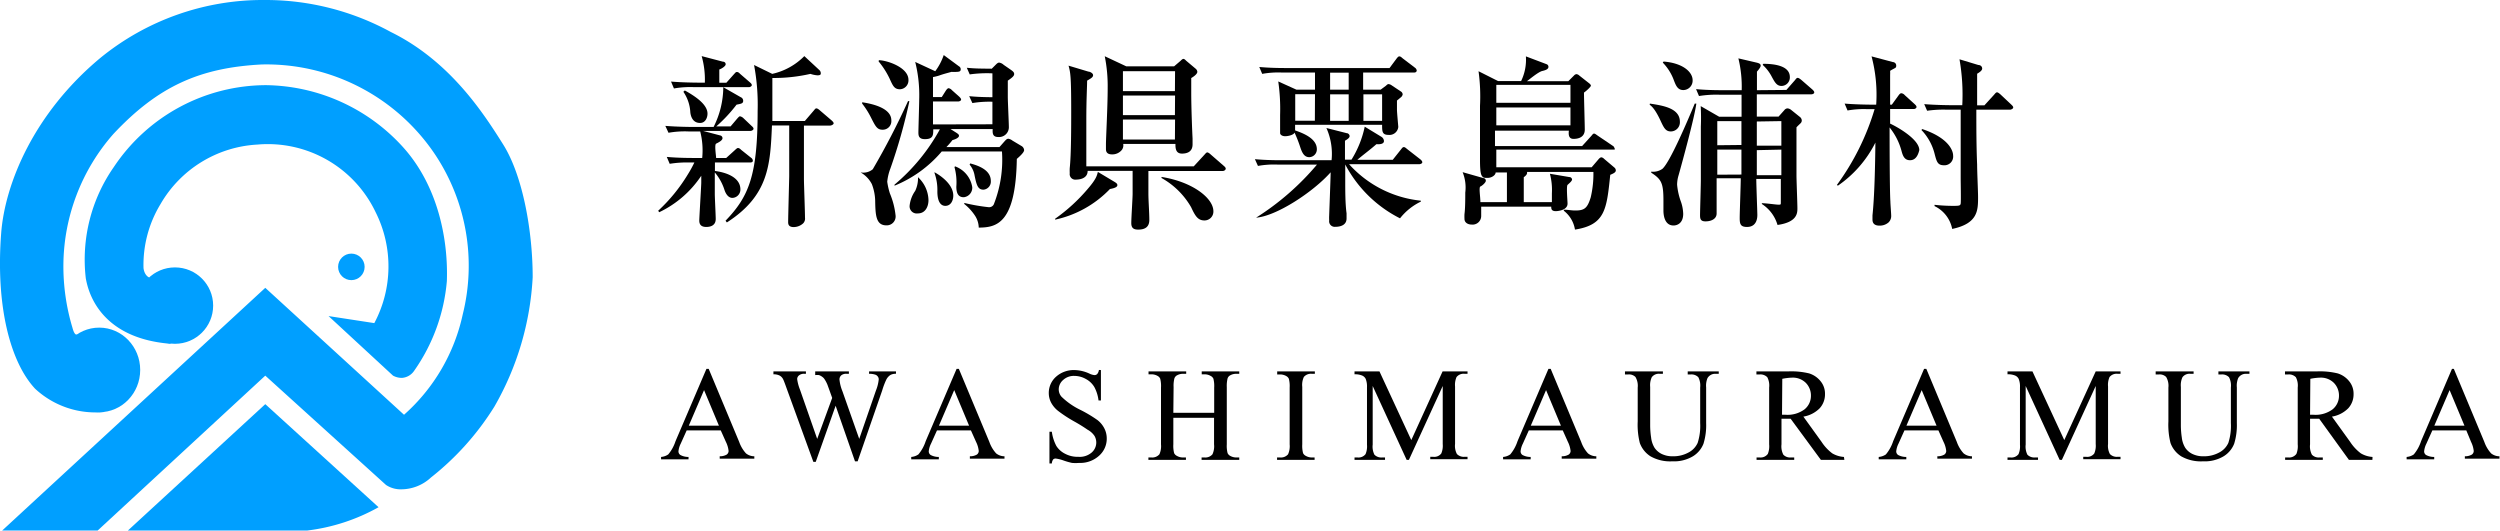
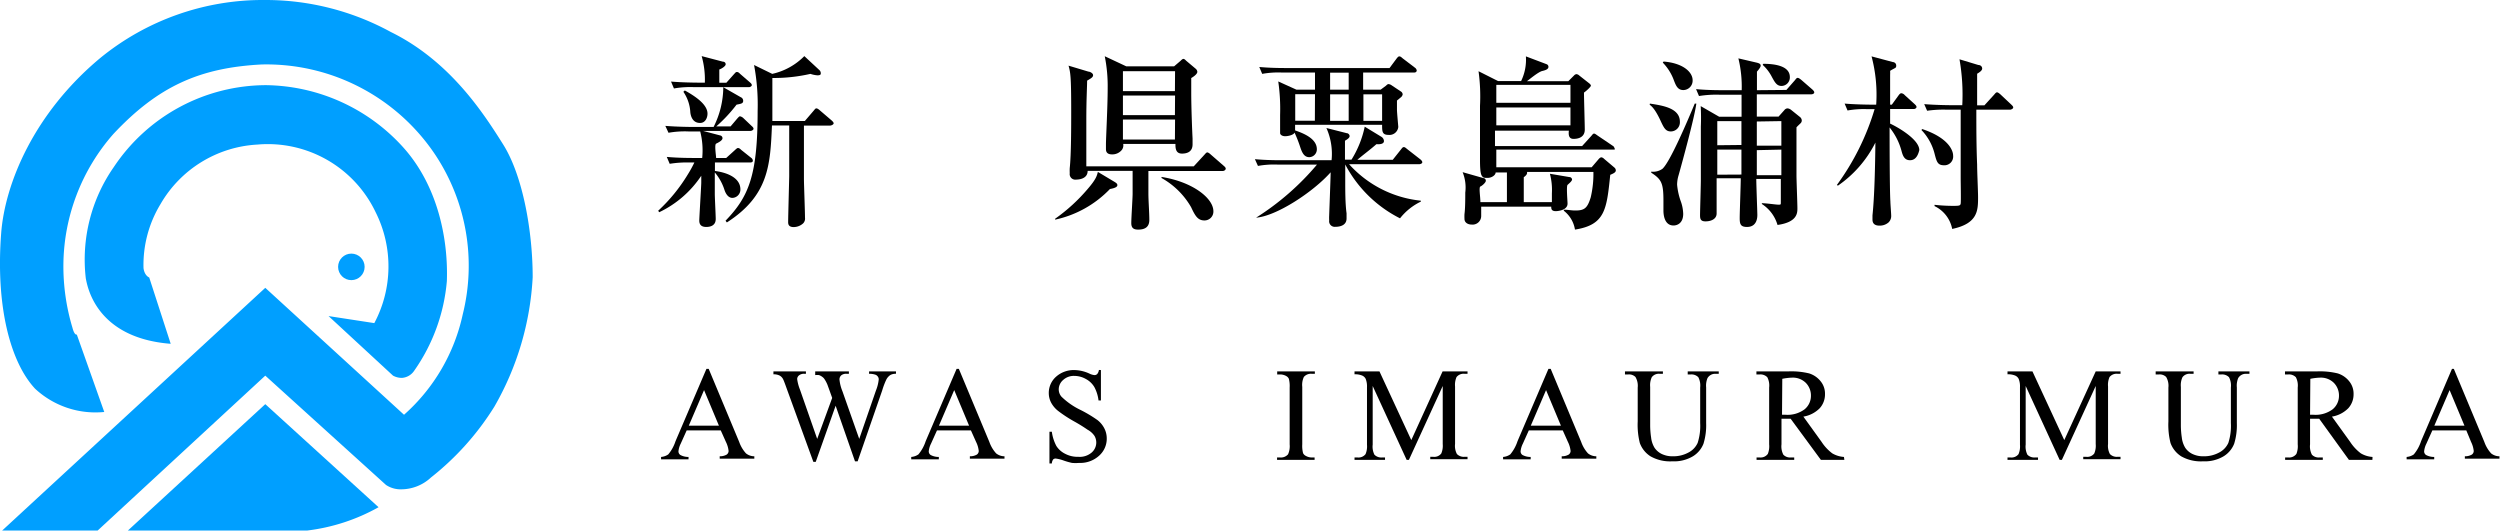
<svg xmlns="http://www.w3.org/2000/svg" width="188.48" height="40" viewBox="0 0 188.48 40">
  <title>logo_footer</title>
  <g id="レイヤー_2" data-name="レイヤー 2">
    <g id="レイヤー_1-2" data-name="レイヤー 1">
-       <circle cx="13.19" cy="23.04" r="2.88" style="fill:#009fff" />
-       <ellipse cx="7.48" cy="27.89" rx="3.09" ry="3.19" style="fill:#009fff" />
      <path d="M11.25,20.92s-.35-.12-.43-.7a8.82,8.82,0,0,1,1.28-4.83,9,9,0,0,1,7.3-4.49A9,9,0,0,1,28.32,16a9.1,9.1,0,0,1-.1,8.36l-3.45-.53,4.86,4.49a1.4,1.4,0,0,0,.67.17,1.21,1.21,0,0,0,.92-.53,13.81,13.81,0,0,0,2.47-6.77C33.8,18,33,14,30.4,11.11A14.17,14.17,0,0,0,20.06,6.42,13.83,13.83,0,0,0,8.59,12.58,12.19,12.19,0,0,0,6.47,21c.1.43.65,4.47,6.4,4.92Z" style="fill:#009fff" />
      <circle cx="26.49" cy="20.12" r="1" style="fill:#009fff" />
      <path d="M5.79,25.22s-.17.1-.33-.52a16.08,16.08,0,0,1-.68-4.8,15.1,15.1,0,0,1,3.77-9.8c3.35-3.57,6.48-5,11.2-5.24a15.31,15.31,0,0,1,13.08,6.83,15.13,15.13,0,0,1,2.06,12,14.09,14.09,0,0,1-4.43,7.58L20,21.7.16,40h7.2L20,28.32l9.1,8.24a2,2,0,0,0,1.21.33A3.3,3.3,0,0,0,32.49,36a20.74,20.74,0,0,0,4.78-5.34,21.86,21.86,0,0,0,2.89-9.76c0-3.49-.75-7.66-2.22-10s-4-6.29-8.48-8.49A19.68,19.68,0,0,0,20,0,19.38,19.38,0,0,0,7.55,4.38C2.56,8.54.38,13.83.09,17.56c-.43,5.56.7,9.75,2.55,11.74a6.68,6.68,0,0,0,5.22,1.76" style="fill:#009fff" />
      <path d="M9.64,40h13.5a14.54,14.54,0,0,0,5.4-1.76L20,30.47Z" style="fill:#009fff" />
      <path d="M56.58,9.87H53l1.29.34a.21.21,0,0,1,.18.21c0,.18-.34.34-.48.41s0,.92,0,1.08h.76l.63-.57c.14-.13.2-.18.25-.18s.11,0,.25.14l.74.59a.3.3,0,0,1,.14.22c0,.13-.13.14-.22.14H53.9c0,.22,0,.39,0,.64,1,.13,1.92.55,1.92,1.39a.63.63,0,0,1-.6.64c-.38,0-.55-.45-.6-.6A3.83,3.83,0,0,0,53.89,13c0,.56,0,1,0,1.62,0,.29.07,1.62.07,1.89,0,.53-.46.6-.71.6s-.53-.07-.53-.48c0-.21.15-2.66.15-2.86v-.52A7.87,7.87,0,0,1,49.7,16l-.08-.11a12.59,12.59,0,0,0,2.23-2.73,8.55,8.55,0,0,0,.5-.91H52a8.12,8.12,0,0,0-1.51.1l-.22-.52c.85.08,1.84.08,2,.08h.67a5.76,5.76,0,0,0-.15-2h-.88a7,7,0,0,0-1.51.1l-.24-.52c.85.07,1.85.08,2,.08h1.64a6.72,6.72,0,0,0,.73-3H52.32a7.06,7.06,0,0,0-1.51.1l-.22-.52c.84.07,1.83.08,2,.08h.55a6.53,6.53,0,0,0-.24-2l1.6.42c.11,0,.21.07.21.2s-.28.32-.48.39c0,.15,0,.81,0,1h.53l.57-.64c.14-.15.15-.17.22-.17s.11,0,.25.14l.74.64c.08.07.14.13.14.21s-.13.15-.21.15H54.52l1.33.76a.29.29,0,0,1,.18.27c0,.2-.14.22-.5.29A11.25,11.25,0,0,1,54,9.53h1.08l.5-.59c.14-.15.15-.17.22-.17a.52.52,0,0,1,.25.14l.62.59c.08.07.14.13.14.21S56.68,9.87,56.58,9.87Zm-3.8-.6c-.64,0-.73-.66-.74-.87a3,3,0,0,0-.52-1.48l.11-.1c.81.45,1.71,1.06,1.71,1.75C53.34,8.87,53.18,9.27,52.78,9.27Zm9.83.2h-2c0,.55,0,1.93,0,4,0,.42.08,2.48.08,2.94a.51.51,0,0,1-.14.43,1.07,1.07,0,0,1-.71.28c-.39,0-.42-.22-.42-.38,0-.41.08-3.33.08-3.45V9.46H58.2c-.13,2.93-.22,5.27-3.4,7.31l-.1-.13c1.76-1.82,2.42-3.43,2.42-8.28a16.23,16.23,0,0,0-.27-3.46l1.37.67a4.89,4.89,0,0,0,2.42-1.34l1.13,1.05a.32.32,0,0,1,.11.25c0,.06,0,.15-.25.15a2.15,2.15,0,0,1-.53-.11,12.53,12.53,0,0,1-2.87.31c0,1,0,2.16,0,3.24h2.45l.66-.77c.14-.17.15-.18.22-.18s.21.11.25.15l.9.77c.06.06.14.13.14.21S62.69,9.46,62.62,9.46Z" />
-       <path d="M68.56,7.63a41.11,41.11,0,0,1-1.43,5.07,3.83,3.83,0,0,0-.24,1,5.27,5.27,0,0,0,.2.88,5.89,5.89,0,0,1,.43,1.67.67.67,0,0,1-.69.74c-.8,0-.83-.77-.85-1.91a3.76,3.76,0,0,0-.25-1.2,2.14,2.14,0,0,0-.83-.87V13a1.11,1.11,0,0,0,.9-.24,55.86,55.86,0,0,0,2.66-5.14ZM65,7.71c.52.08,2.2.36,2.2,1.36a.65.65,0,0,1-.66.71c-.41,0-.53-.24-.87-.91A6.15,6.15,0,0,0,65,7.81Zm1.26-3.17c.57,0,2.23.52,2.23,1.48a.67.67,0,0,1-.64.71c-.42,0-.53-.25-.77-.78a6.18,6.18,0,0,0-.84-1.32Zm8.56,4.83V7.67a7.76,7.76,0,0,0-1.51.1l-.24-.52c.62.06,1.05.07,1.75.08V5.53a9.3,9.3,0,0,0-1.71.08l-.22-.5c.63.06.9.06,1.88.07l.28-.28c.1-.1.18-.18.28-.18a.64.64,0,0,1,.34.17l.55.38c.15.11.24.18.24.31s-.1.24-.48.5c0,.35,0,.7,0,1.22,0,.36.08,2,.08,2.3a.74.74,0,0,1-.8.73c-.45,0-.43-.32-.42-.6H71.66l.46.29c.08.06.18.11.18.22s-.18.24-.49.32a6.56,6.56,0,0,1-.46.53h4l.38-.43c.1-.11.18-.2.29-.2a.68.68,0,0,1,.31.14L77,11a.39.39,0,0,1,.21.32c0,.17-.32.46-.55.66-.08,4.89-1.53,5.17-2.87,5.18a1.72,1.72,0,0,0-.29-.91,3.78,3.78,0,0,0-.8-.87V15.3a14.16,14.16,0,0,0,1.83.32.39.39,0,0,0,.42-.28,9.15,9.15,0,0,0,.59-3.92H71A9.22,9.22,0,0,1,67.44,14v-.08a14.59,14.59,0,0,0,3.42-4.17h-.5c0,.43,0,.74-.63.74-.45,0-.49-.25-.49-.5s.06-2.12.06-2.47A10.33,10.33,0,0,0,69,4.67l1.51.7a4.4,4.4,0,0,0,.64-1.22L72.3,5a.25.25,0,0,1,.13.21c0,.21-.11.22-.7.21-.24.07-.55.14-.94.28a3.55,3.55,0,0,1-.45.11V7.32H71l.31-.49c.07-.1.14-.18.21-.18a.44.44,0,0,1,.25.15l.55.49c.06.06.14.14.14.22s-.13.14-.21.14H70.34V9.38Zm-5.6,4A2.42,2.42,0,0,1,70,15.09c0,.49-.24,1-.8,1a.54.54,0,0,1-.62-.6A2.36,2.36,0,0,1,69,14.39a2.27,2.27,0,0,0,.21-1.06ZM70.48,13c.31.17,1.39.84,1.39,1.75,0,.36-.18.77-.6.77s-.6-.45-.6-1.08A3.83,3.83,0,0,0,70.44,13ZM72,12.54a2,2,0,0,1,1.3,1.57.72.72,0,0,1-.64.76c-.42,0-.56-.31-.56-.8a4.33,4.33,0,0,0-.14-1.47Zm1.15-.22c.46.13,1.55.43,1.55,1.32a.61.61,0,0,1-.55.66c-.42,0-.52-.32-.67-1.05a1.73,1.73,0,0,0-.38-.84Z" />
      <path d="M83.68,14.25a8.09,8.09,0,0,1-4.13,2.31l0-.07A13.11,13.11,0,0,0,82,14.25c.64-.74.7-1,.77-1.29l1.27.76c.18.11.2.17.2.24S84.2,14.16,83.68,14.25Zm8.52-1.36H86.58c0,.31,0,.9,0,1.69,0,.56.07,1.44.07,2s-.36.73-.84.73c-.32,0-.52-.1-.52-.49s.1-1.89.1-2.2,0-1.09,0-1.74H82c0,.66-.78.66-.87.66a.42.42,0,0,1-.48-.48,3.8,3.8,0,0,1,0-.39c.11-1,.11-3.18.11-4.3,0-2.66-.06-2.9-.2-3.42l1.5.45c.1,0,.35.11.35.27s-.18.25-.45.41c0,.49-.06,1.34-.06,3,0,.7,0,2.47,0,3.46H90l.8-.87c.07-.07.14-.18.22-.18s.21.11.25.15l1,.87c.08.07.14.13.14.21S92.3,12.89,92.2,12.89Zm-2.39-7c0,.45,0,.66,0,1.09,0,1.15.07,2.89.1,3.47,0,.15,0,.39,0,.43,0,.53-.36.7-.8.7s-.5-.35-.49-.73H84.68a.57.57,0,0,1-.1.45.92.92,0,0,1-.74.34c-.45,0-.46-.28-.46-.42s0-.18,0-.35c0-.46.13-2.84.13-4.19a11.53,11.53,0,0,0-.22-2.44L84.91,5h3.61L89,4.59c.06-.06.15-.15.22-.15s.14.07.21.14l.7.59a.35.35,0,0,1,.14.24C90.27,5.6,89.94,5.81,89.8,5.89Zm-1.22-.52H84.66v1.5h3.92Zm0,1.83H84.66V8.68h3.92Zm0,1.81H84.66v1.51h3.92Zm2.21,7.61c-.5,0-.7-.36-1-1a5.87,5.87,0,0,0-2.23-2.2l0-.08c2.3.36,3.91,1.58,3.91,2.59A.67.67,0,0,1,90.8,16.62Z" />
      <path d="M107,12.38h-5.29a8.42,8.42,0,0,0,5.41,2.75v.07a4.46,4.46,0,0,0-1.57,1.26,9.49,9.49,0,0,1-4.13-4.06v1.23c0,.71,0,1.75.1,2.45,0,.1,0,.32,0,.39,0,.48-.42.63-.85.63a.42.42,0,0,1-.46-.48,3.42,3.42,0,0,1,0-.38c0-.07.11-2.91.11-3.25C99,14.48,96.22,16.3,94.7,16.41v0a19.82,19.82,0,0,0,4.59-4H96.35a6.69,6.69,0,0,0-1.51.1L94.61,12c.66.06,1.32.08,2,.08h3.78A4.79,4.79,0,0,0,100,9.65l1.53.39c.11,0,.22.11.22.22s-.11.21-.35.35c0,.17,0,.67,0,1.43h.49a7.66,7.66,0,0,0,1-2.49l1.25.76a.4.4,0,0,1,.2.32c0,.27-.42.25-.57.24-.46.41-1,.8-1.44,1.18H105l.62-.78c.1-.13.14-.18.22-.18s.14.06.25.15l1,.78s.14.11.14.21S107.08,12.38,107,12.38Zm-.42-6.91h-3.81V6.76h1.32l.39-.29c.07-.06.13-.13.2-.13a.48.48,0,0,1,.25.1l.69.46a.27.27,0,0,1,.13.22.37.37,0,0,1-.14.22l-.29.24v.69c0,.21.1,1.26.1,1.3a.67.67,0,0,1-.74.6c-.48,0-.48-.27-.48-.76H97.64c0,.06,0,.36,0,.42.56.2,1.64.59,1.64,1.42a.59.59,0,0,1-.57.6c-.41,0-.56-.39-.69-.78A10,10,0,0,0,97.6,10c-.08.18-.49.27-.71.27s-.38-.11-.38-.24V8.68a14.6,14.6,0,0,0-.14-2.54l1.37.62h1.4V5.47H96.67a6.69,6.69,0,0,0-1.51.1l-.22-.52c.66.06,1.33.08,2,.08h7.82l.52-.7c.06-.07.13-.18.22-.18s.17.08.25.15l.92.7a.32.32,0,0,1,.14.21C106.8,5.46,106.67,5.47,106.59,5.47ZM99.14,7.1H97.65v2h1.48Zm2.54-1.62h-1.4V6.76h1.4Zm0,1.63h-1.4v2h1.4Zm2.52,0h-1.41v2h1.41Z" />
      <path d="M121.61,11.28h-8.8v1.33H120l.53-.62s.11-.13.2-.13a.35.35,0,0,1,.2.11l.78.66a.29.29,0,0,1,.11.21c0,.13-.1.21-.42.34-.27,2.61-.38,3.77-2.66,4.13a2.24,2.24,0,0,0-.84-1.42l0-.08c.35,0,.53.06.87.06.69,0,.91-.18,1.16-1a7.73,7.73,0,0,0,.2-1.91h-5s0,.06,0,.08,0,.15-.25.32c0,.17,0,1.26,0,1.88H117c0-.11,0-.41,0-.66a4.75,4.75,0,0,0-.15-1.48l1.47.25a.2.2,0,0,1,.2.18c0,.13-.24.31-.34.41s0,1.22,0,1.41c0,.53-.81.57-.88.57-.34,0-.35-.18-.35-.34h-5.28c0,.11,0,.63,0,.71a.65.65,0,0,1-.73.64c-.25,0-.53-.13-.53-.43a3.6,3.6,0,0,1,0-.36c.06-.43.06-1.26.06-1.62a3.07,3.07,0,0,0-.2-1.54l1.58.45c.07,0,.17.07.17.2s-.28.38-.41.43,0,.78,0,1.18h2V13h-.85c0,.21-.31.41-.59.41s-.32,0-.41-.1-.18-.27-.18-1.23c0-.64,0-3.5,0-4.09a14,14,0,0,0-.11-2.62l1.47.74h1.74a3.67,3.67,0,0,0,.36-1.86l1.56.59a.21.21,0,0,1,.14.2c0,.15-.15.24-.46.31s-1,.66-1.16.77h3.12l.43-.43a.29.29,0,0,1,.18-.1.36.36,0,0,1,.21.1l.7.55c.08.06.18.14.18.22s-.32.38-.52.52c0,.43.06,2.4.06,2.79,0,.7-.71.7-.85.7-.35,0-.39-.29-.35-.62h-5.57v1.16h6.57l.69-.76c.07-.08.13-.18.21-.18s.2.11.31.18l1.08.73a.27.27,0,0,1,.15.21C121.82,11.26,121.71,11.28,121.61,11.28ZM118.4,6.4h-5.59V7.75h5.59Zm0,1.7h-5.59V9.45h5.59Z" />
      <path d="M124.39,7.81c1,.15,2.26.35,2.26,1.37a.69.69,0,0,1-.67.73c-.41,0-.53-.25-.83-.9-.41-.85-.64-1-.78-1.12Zm3.5,0c-.13,1-1,4.2-1.34,5.41a2.54,2.54,0,0,0-.11.7,5,5,0,0,0,.29,1.29,3,3,0,0,1,.17.91c0,.71-.45.88-.73.88-.64,0-.76-.7-.76-1.13,0-.13,0-.69,0-.74,0-1.33-.15-1.61-.92-2.11v-.08a1.21,1.21,0,0,0,.84-.21c.56-.48,1.89-3.59,2.44-4.92Zm-2.47-3.17c1.44.11,2.19.78,2.19,1.41a.71.71,0,0,1-.7.74c-.43,0-.56-.35-.7-.7a3.77,3.77,0,0,0-.85-1.37Zm9.26,2.14.64-.73c.08-.1.13-.18.21-.18s.18.08.27.15l.84.73c.07.07.14.13.14.22s-.13.14-.21.14h-4.12V8.79h1.64l.43-.48a.33.33,0,0,1,.24-.14.51.51,0,0,1,.27.11l.66.53a.36.36,0,0,1,.15.29.3.3,0,0,1-.11.21c-.1.1-.18.17-.29.29,0,1.91,0,2.76,0,3.61,0,.39.07,2.14.07,2.49s0,1.05-1.5,1.26a2.8,2.8,0,0,0-1.18-1.58v-.06c.34,0,1.06.11,1.25.11s.18,0,.18-.22,0-1.6,0-1.72h-1.85c0,.43.08,2.54.08,2.7s0,.92-.78.92c-.49,0-.55-.22-.55-.67s.08-2.54.08-3h-1.82c0,.13,0,2.48,0,2.65,0,.45-.46.6-.84.6s-.41-.2-.41-.48.06-2.24.06-2.61c0-.64,0-3.49,0-4.06A15.81,15.81,0,0,0,128.22,8l1.39.8h1.69V7.14H129.6a8.13,8.13,0,0,0-1.51.1l-.22-.52c.66.06,1.33.08,2,.08h1.44a9,9,0,0,0-.25-2.4l1.33.31c.32.07.35.15.35.24s-.07.21-.28.45c0,.08,0,1.22,0,1.4Zm-3.39,4.15V9.13h-1.82v1.82Zm0,2.23V11.28h-1.82v1.89Zm1.16-4v1.82h1.85V9.13Zm0,2.16v1.89h1.85V11.28Zm.49-6.51c.85,0,2,.15,2,1a.64.64,0,0,1-.62.67c-.36,0-.5-.25-.74-.69a3.18,3.18,0,0,0-.69-.9Z" />
      <path d="M144,12.08c-.43,0-.55-.36-.64-.7a4.8,4.8,0,0,0-.9-1.77c0,.45,0,4.66.06,5.58,0,.17.06.91.06,1.06a.67.67,0,0,1-.2.52,1,1,0,0,1-.69.24c-.36,0-.52-.17-.52-.45,0,0,0-.15,0-.32.15-1.42.2-3.66.22-5.49A8.65,8.65,0,0,1,138.56,14l-.07-.06a18.76,18.76,0,0,0,2.84-5.71h-.53a7,7,0,0,0-1.51.1l-.22-.52c.84.07,1.83.08,2,.08h.38a11.27,11.27,0,0,0-.35-3.64l1.61.43c.08,0,.25.07.25.27s-.08.15-.46.39a2.7,2.7,0,0,1,0,.31c0,.1,0,.69,0,2.24h.13l.5-.69c.08-.11.14-.17.22-.17a.39.39,0,0,1,.25.14l.76.69c.08.08.13.13.13.21s-.11.15-.21.15h-1.78V9.32c.45.2,2.2,1.16,2.2,2C144.64,11.55,144.5,12.08,144,12.08Zm2.56.38c-.48,0-.55-.27-.7-.84a4,4,0,0,0-1-1.82l.06-.07c2,.67,2.33,1.63,2.33,2A.66.66,0,0,1,146.54,12.46Zm5-4.19H149c0,1.33,0,2.7.06,4.16,0,.53.07,2,.07,2.42,0,1,0,2-1.95,2.41a2.42,2.42,0,0,0-1.33-1.72l0-.1c.49.06,1.05.08,1.34.08.49,0,.6,0,.63-.17s0-1.6,0-1.9c0-.83,0-4.45,0-5.18H146.8a8.57,8.57,0,0,0-1.51.08l-.22-.5c.84.07,1.83.08,2,.08h.87a15.49,15.49,0,0,0-.21-3.46l1.42.43c.15,0,.29.1.29.27s-.27.32-.38.39V7.94h.55l.73-.8c.07-.08.14-.18.22-.18s.2.11.25.15l.83.78c.1.1.14.14.14.22S151.63,8.27,151.54,8.27Z" />
      <path d="M54.34,32.45H51.77l-.45,1a1.65,1.65,0,0,0-.17.58.33.33,0,0,0,.14.27,1.26,1.26,0,0,0,.62.15v.18H49.84v-.18a1.12,1.12,0,0,0,.54-.19,3,3,0,0,0,.55-1l2.33-5.45h.17l2.3,5.51a2.51,2.51,0,0,0,.51.86,1,1,0,0,0,.63.22v.18H54.26v-.18a1,1,0,0,0,.53-.13.34.34,0,0,0,.14-.27,2,2,0,0,0-.2-.68Zm-.14-.36-1.12-2.68-1.15,2.68Z" />
      <path d="M67.55,28v.18a.83.83,0,0,0-.42.09.91.91,0,0,0-.31.35,5.68,5.68,0,0,0-.31.82l-1.85,5.34h-.2L63,30.59l-1.5,4.23h-.18l-2-5.5q-.22-.62-.28-.73a.64.64,0,0,0-.27-.28,1,1,0,0,0-.46-.09V28h2.45v.18h-.12a.59.59,0,0,0-.4.12.36.36,0,0,0-.14.28,3.38,3.38,0,0,0,.21.79l1.3,3.72L62.74,30l-.2-.56L62.38,29a2.43,2.43,0,0,0-.23-.43.6.6,0,0,0-.16-.16.87.87,0,0,0-.24-.13,1.06,1.06,0,0,0-.29,0V28H64v.18h-.18a.58.58,0,0,0-.4.12.41.41,0,0,0-.13.32,3.13,3.13,0,0,0,.22.87l1.27,3.6,1.26-3.65a3.07,3.07,0,0,0,.21-.84.35.35,0,0,0-.07-.21.38.38,0,0,0-.18-.14,1.43,1.43,0,0,0-.48-.07V28Z" />
      <path d="M73.2,32.45H70.64l-.45,1a1.65,1.65,0,0,0-.17.58.33.33,0,0,0,.14.27,1.26,1.26,0,0,0,.62.15v.18H68.7v-.18a1.12,1.12,0,0,0,.54-.19,3,3,0,0,0,.55-1l2.33-5.45h.17l2.3,5.51a2.51,2.51,0,0,0,.51.86,1,1,0,0,0,.63.22v.18H73.12v-.18a1,1,0,0,0,.53-.13.34.34,0,0,0,.14-.27,2,2,0,0,0-.2-.68Zm-.14-.36-1.12-2.68-1.15,2.68Z" />
      <path d="M83,27.9v2.29h-.18a2.85,2.85,0,0,0-.31-1,1.64,1.64,0,0,0-.65-.62,1.79,1.79,0,0,0-.87-.23,1.18,1.18,0,0,0-.84.31.94.94,0,0,0-.33.71.84.84,0,0,0,.21.55,5.4,5.4,0,0,0,1.44,1,10,10,0,0,1,1.27.76,1.87,1.87,0,0,1,.52.63,1.65,1.65,0,0,1,.18.76,1.71,1.71,0,0,1-.58,1.3,2.11,2.11,0,0,1-1.5.54,3.18,3.18,0,0,1-.54,0,5.49,5.49,0,0,1-.63-.18,2.81,2.81,0,0,0-.6-.15.26.26,0,0,0-.19.07.58.58,0,0,0-.1.3h-.18V32.55h.18a3.21,3.21,0,0,0,.34,1.07,1.64,1.64,0,0,0,.66.59,2,2,0,0,0,1,.23,1.38,1.38,0,0,0,1-.32,1,1,0,0,0,.35-.76,1,1,0,0,0-.13-.49A1.46,1.46,0,0,0,82,32.4a12,12,0,0,0-1-.62A10.07,10.07,0,0,1,79.8,31a2,2,0,0,1-.54-.62,1.55,1.55,0,0,1-.19-.75,1.63,1.63,0,0,1,.55-1.23A2,2,0,0,1,81,27.9a2.79,2.79,0,0,1,1.12.26,1.15,1.15,0,0,0,.39.12.29.29,0,0,0,.21-.08.61.61,0,0,0,.13-.31Z" />
-       <path d="M88.46,31.12h3.08V29.22a2.21,2.21,0,0,0-.06-.67.44.44,0,0,0-.21-.21.9.9,0,0,0-.44-.12h-.23V28h2.83v.18h-.23a.93.93,0,0,0-.44.11.41.41,0,0,0-.21.24,2.35,2.35,0,0,0-.06.65V33.5a2.18,2.18,0,0,0,.06.66.44.44,0,0,0,.2.21.93.93,0,0,0,.45.12h.23v.18H90.59v-.18h.23a.7.7,0,0,0,.59-.24,1.43,1.43,0,0,0,.12-.75v-2H88.46v2a2.18,2.18,0,0,0,.06.66.44.44,0,0,0,.21.21.9.9,0,0,0,.44.12h.24v.18H86.58v-.18h.23a.71.71,0,0,0,.6-.24,1.49,1.49,0,0,0,.12-.75V29.22a2.21,2.21,0,0,0-.06-.67.44.44,0,0,0-.2-.21.92.92,0,0,0-.45-.12h-.23V28h2.84v.18h-.24a.93.93,0,0,0-.44.11.42.42,0,0,0-.21.24,2.26,2.26,0,0,0-.06.65Z" />
      <path d="M99.11,34.49v.18H96.28v-.18h.23a.71.71,0,0,0,.6-.24,1.49,1.49,0,0,0,.12-.75V29.22a2.18,2.18,0,0,0-.06-.66.44.44,0,0,0-.2-.21.92.92,0,0,0-.45-.12h-.23V28h2.84v.18h-.24a.7.7,0,0,0-.59.24,1.43,1.43,0,0,0-.12.75V33.5a2.18,2.18,0,0,0,.06.66.44.44,0,0,0,.21.21.9.9,0,0,0,.44.12Z" />
      <path d="M106.05,34.67l-2.56-5.57v4.42a1.36,1.36,0,0,0,.13.76.72.72,0,0,0,.57.21h.23v.18h-2.3v-.18h.23a.67.67,0,0,0,.6-.25,1.48,1.48,0,0,0,.11-.71V29.19a1.52,1.52,0,0,0-.1-.63.54.54,0,0,0-.25-.24,1.35,1.35,0,0,0-.59-.1V28H104l2.4,5.18L108.76,28h1.88v.18h-.23a.68.68,0,0,0-.6.25,1.48,1.48,0,0,0-.11.71v4.33a1.31,1.31,0,0,0,.14.76.72.72,0,0,0,.57.21h.23v.18h-2.81v-.18h.23a.66.66,0,0,0,.6-.25,1.48,1.48,0,0,0,.11-.71V29.1l-2.55,5.57Z" />
      <path d="M117.82,32.45h-2.56l-.45,1a1.65,1.65,0,0,0-.17.58.33.33,0,0,0,.14.27,1.26,1.26,0,0,0,.62.15v.18h-2.08v-.18a1.12,1.12,0,0,0,.54-.19,3,3,0,0,0,.55-1l2.33-5.45h.17l2.3,5.51a2.51,2.51,0,0,0,.51.86,1,1,0,0,0,.63.22v.18h-2.61v-.18a1,1,0,0,0,.53-.13.34.34,0,0,0,.14-.27,2,2,0,0,0-.2-.68Zm-.14-.36-1.12-2.68-1.15,2.68Z" />
      <path d="M127.24,28.23V28h2.34v.18h-.25a.67.67,0,0,0-.6.33,1.5,1.5,0,0,0-.1.7v2.69a4.75,4.75,0,0,1-.2,1.55,1.94,1.94,0,0,1-.78.94,2.77,2.77,0,0,1-1.57.39,3,3,0,0,1-1.65-.38,2,2,0,0,1-.8-1,5.62,5.62,0,0,1-.16-1.63V29.22a1.3,1.3,0,0,0-.17-.8.69.69,0,0,0-.54-.19h-.25V28h2.86v.18h-.25a.66.66,0,0,0-.59.26,1.44,1.44,0,0,0-.12.73V32.1a6.33,6.33,0,0,0,.07.88,1.88,1.88,0,0,0,.26.78,1.39,1.39,0,0,0,.53.46,1.85,1.85,0,0,0,.86.18,2.36,2.36,0,0,0,1.16-.28,1.52,1.52,0,0,0,.7-.73,4.2,4.2,0,0,0,.19-1.5V29.22a1.36,1.36,0,0,0-.14-.78.72.72,0,0,0-.57-.21Z" />
      <path d="M139.05,34.67h-1.77L135,31.57h-.69V33.5a1.35,1.35,0,0,0,.14.78.7.7,0,0,0,.56.21h.26v.18h-2.84v-.18h.25a.67.67,0,0,0,.6-.27,1.54,1.54,0,0,0,.1-.72V29.22a1.35,1.35,0,0,0-.14-.78.72.72,0,0,0-.57-.21h-.25V28h2.41a5.73,5.73,0,0,1,1.56.15,1.78,1.78,0,0,1,.85.57,1.47,1.47,0,0,1,.35,1,1.55,1.55,0,0,1-.4,1.06,2.25,2.25,0,0,1-1.23.63l1.37,1.9a3.4,3.4,0,0,0,.81.87,2,2,0,0,0,.88.27Zm-4.7-3.4h.27a2.15,2.15,0,0,0,1.43-.41,1.31,1.31,0,0,0,.48-1,1.36,1.36,0,0,0-.39-1,1.39,1.39,0,0,0-1-.39,4.29,4.29,0,0,0-.77.09Z" />
-       <path d="M146.14,32.45h-2.56l-.45,1a1.65,1.65,0,0,0-.17.58.33.33,0,0,0,.14.27,1.26,1.26,0,0,0,.62.15v.18h-2.08v-.18a1.12,1.12,0,0,0,.54-.19,3,3,0,0,0,.55-1l2.33-5.45h.17l2.3,5.51a2.51,2.51,0,0,0,.51.86,1,1,0,0,0,.63.22v.18h-2.61v-.18a1,1,0,0,0,.53-.13.34.34,0,0,0,.14-.27,2,2,0,0,0-.2-.68Zm-.14-.36-1.12-2.68-1.15,2.68Z" />
      <path d="M155.28,34.67l-2.56-5.57v4.42a1.36,1.36,0,0,0,.13.76.72.72,0,0,0,.57.21h.23v.18h-2.3v-.18h.23a.67.67,0,0,0,.6-.25,1.48,1.48,0,0,0,.11-.71V29.19a1.51,1.51,0,0,0-.1-.63.54.54,0,0,0-.25-.24,1.35,1.35,0,0,0-.59-.1V28h1.88l2.4,5.18L158,28h1.87v.18h-.23a.68.68,0,0,0-.6.25,1.48,1.48,0,0,0-.11.71v4.33a1.31,1.31,0,0,0,.14.76.72.72,0,0,0,.57.21h.23v.18h-2.81v-.18h.23a.66.66,0,0,0,.6-.25,1.48,1.48,0,0,0,.11-.71V29.1l-2.55,5.57Z" />
      <path d="M167.25,28.23V28h2.34v.18h-.25a.67.67,0,0,0-.6.33,1.5,1.5,0,0,0-.1.7v2.69a4.75,4.75,0,0,1-.2,1.55,1.94,1.94,0,0,1-.78.94,2.77,2.77,0,0,1-1.57.39,3,3,0,0,1-1.65-.38,2,2,0,0,1-.8-1,5.62,5.62,0,0,1-.16-1.63V29.22a1.3,1.3,0,0,0-.17-.8.69.69,0,0,0-.54-.19h-.25V28h2.86v.18h-.25a.66.66,0,0,0-.59.26,1.44,1.44,0,0,0-.12.73V32.1a6.33,6.33,0,0,0,.07.88,1.89,1.89,0,0,0,.26.78,1.39,1.39,0,0,0,.53.46,1.85,1.85,0,0,0,.86.18,2.36,2.36,0,0,0,1.16-.28,1.52,1.52,0,0,0,.7-.73,4.2,4.2,0,0,0,.19-1.5V29.22a1.36,1.36,0,0,0-.14-.78.72.72,0,0,0-.57-.21Z" />
      <path d="M178.86,34.67h-1.77l-2.24-3.1h-.69V33.5a1.35,1.35,0,0,0,.14.78.7.7,0,0,0,.56.21h.26v.18h-2.84v-.18h.25a.67.67,0,0,0,.6-.27,1.54,1.54,0,0,0,.1-.72V29.22a1.35,1.35,0,0,0-.14-.78.72.72,0,0,0-.57-.21h-.25V28h2.41a5.73,5.73,0,0,1,1.56.15,1.78,1.78,0,0,1,.85.57,1.47,1.47,0,0,1,.35,1,1.55,1.55,0,0,1-.4,1.06,2.25,2.25,0,0,1-1.23.63l1.37,1.9a3.4,3.4,0,0,0,.81.87,2,2,0,0,0,.88.27Zm-4.7-3.4h.27a2.15,2.15,0,0,0,1.43-.41,1.31,1.31,0,0,0,.48-1,1.36,1.36,0,0,0-.39-1,1.39,1.39,0,0,0-1-.39,4.29,4.29,0,0,0-.77.09Z" />
      <path d="M185.94,32.45h-2.56l-.45,1a1.65,1.65,0,0,0-.17.58.33.33,0,0,0,.14.27,1.26,1.26,0,0,0,.62.15v.18h-2.08v-.18a1.12,1.12,0,0,0,.54-.19,3,3,0,0,0,.55-1l2.33-5.45H185l2.3,5.51a2.51,2.51,0,0,0,.51.86,1,1,0,0,0,.63.22v.18h-2.61v-.18a1,1,0,0,0,.53-.13.34.34,0,0,0,.14-.27,2,2,0,0,0-.2-.68Zm-.14-.36-1.12-2.68-1.15,2.68Z" />
    </g>
  </g>
</svg>